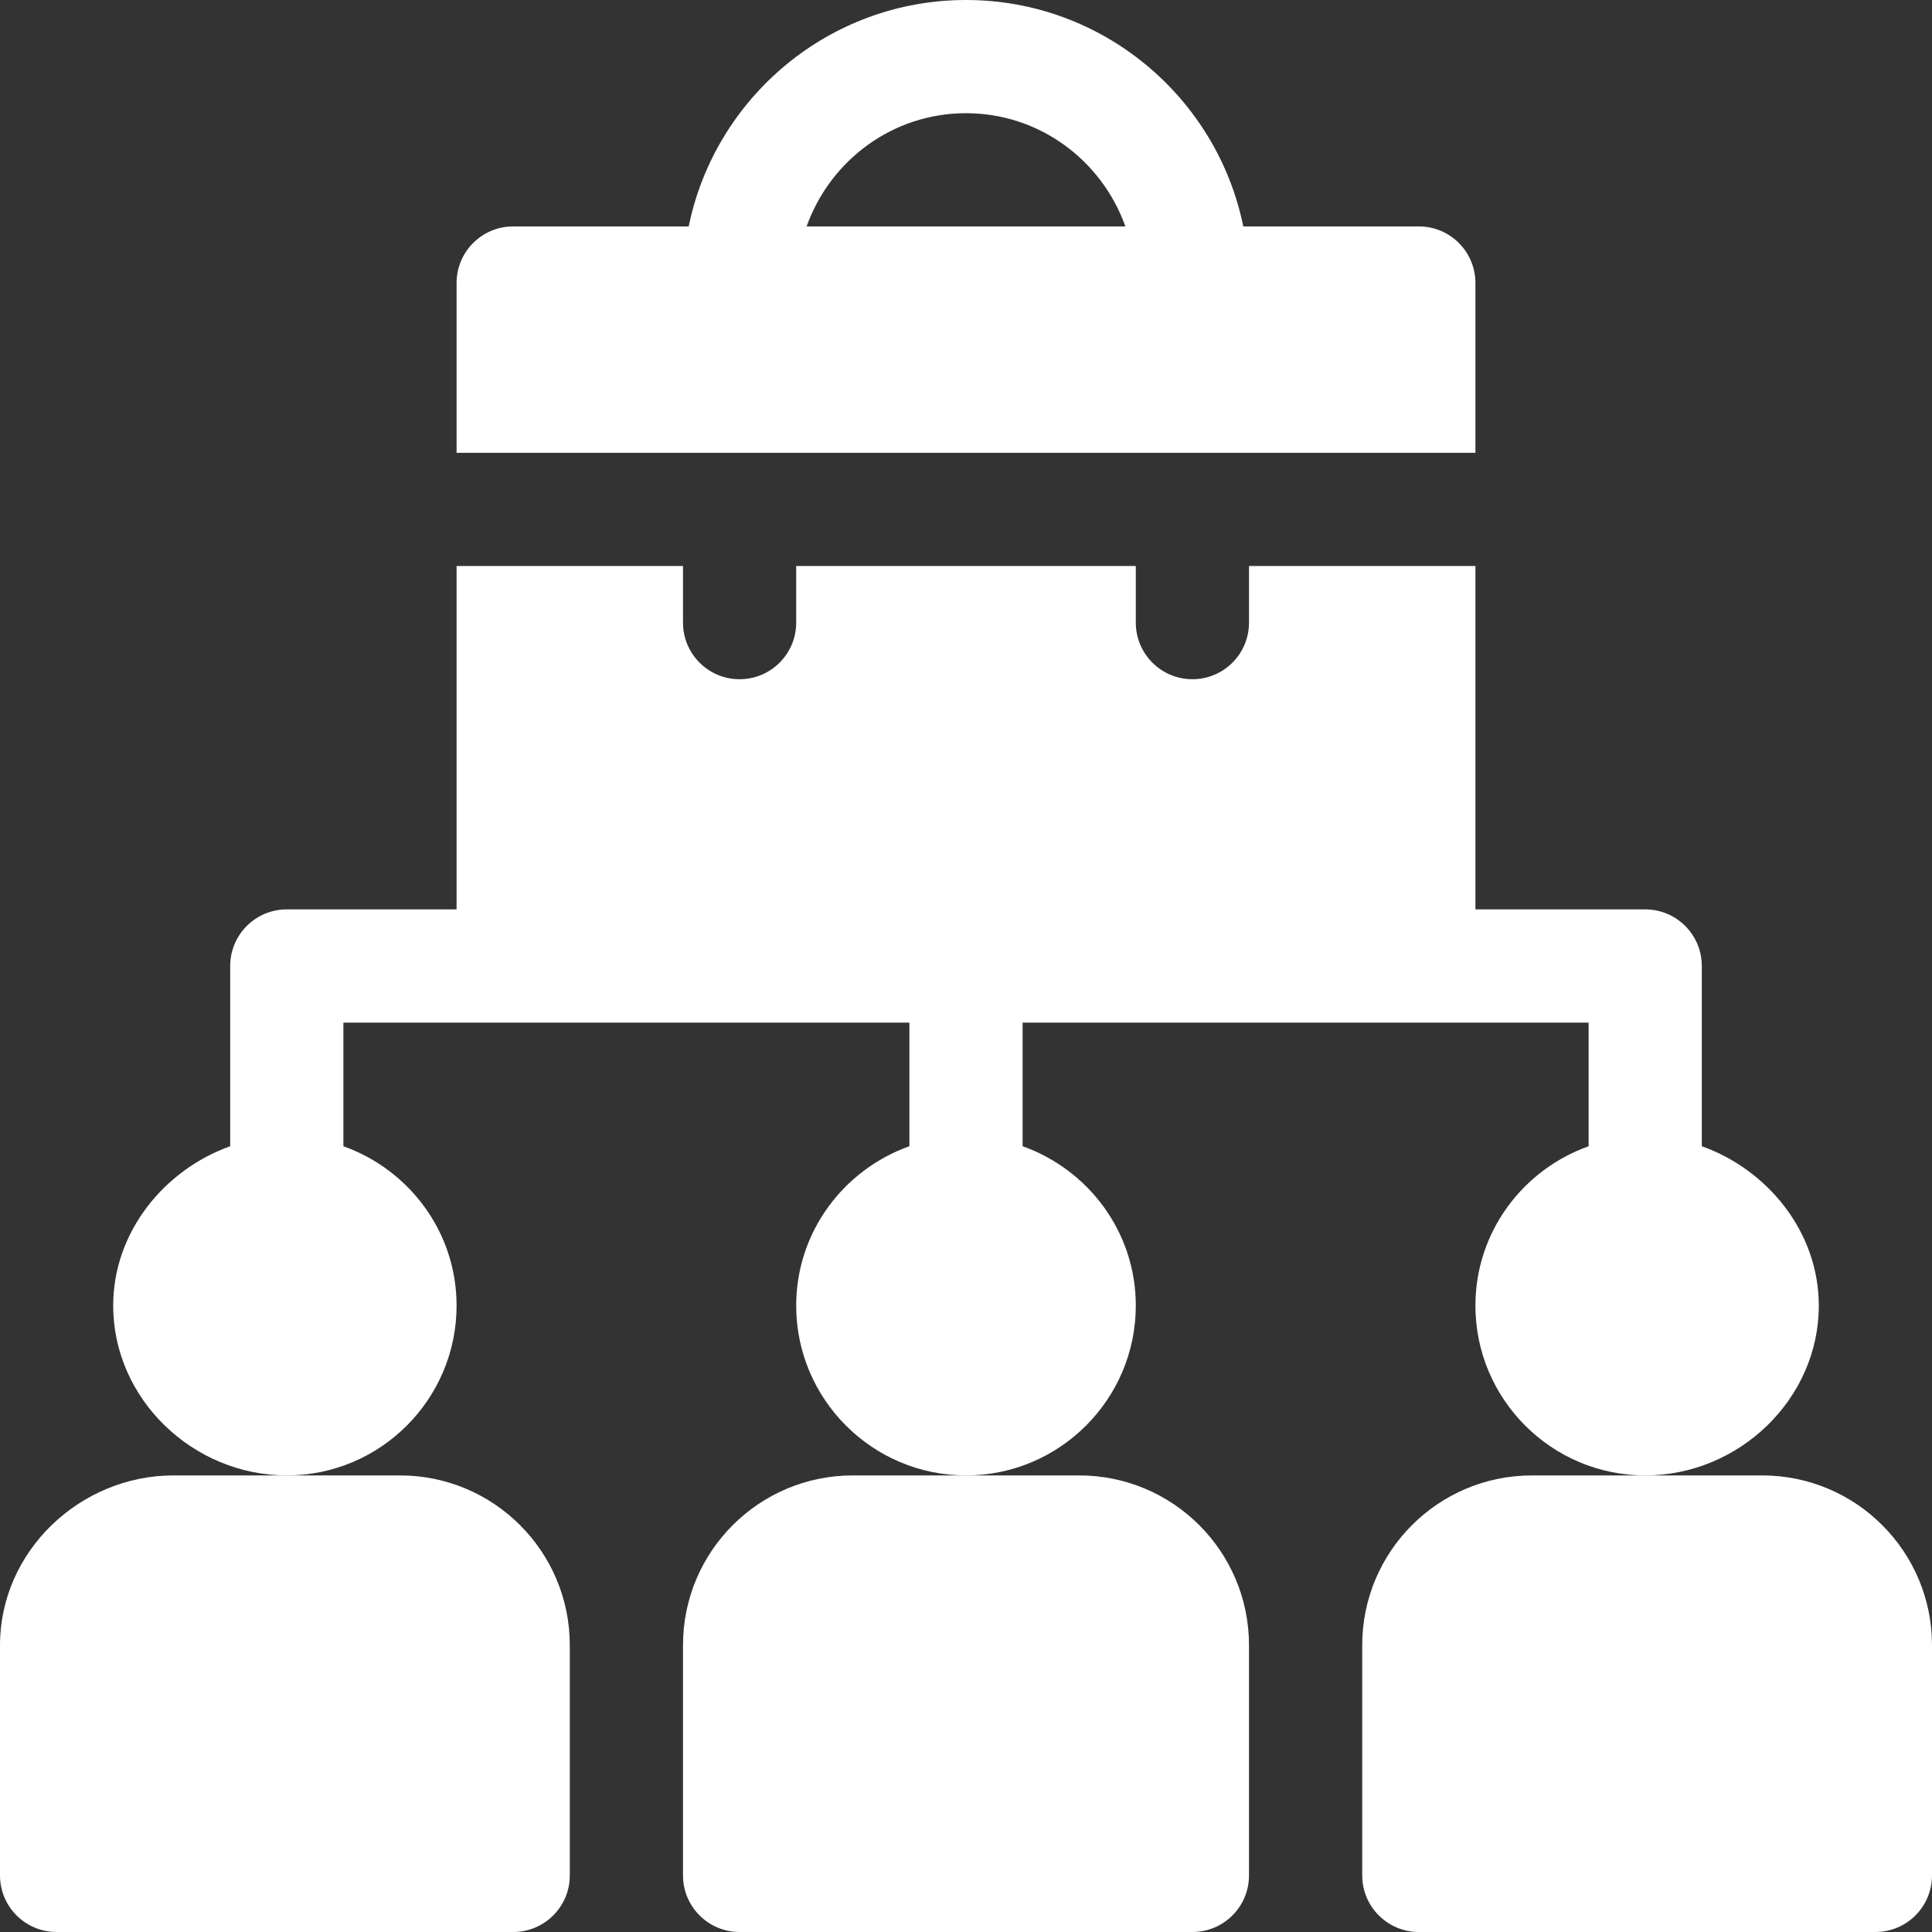
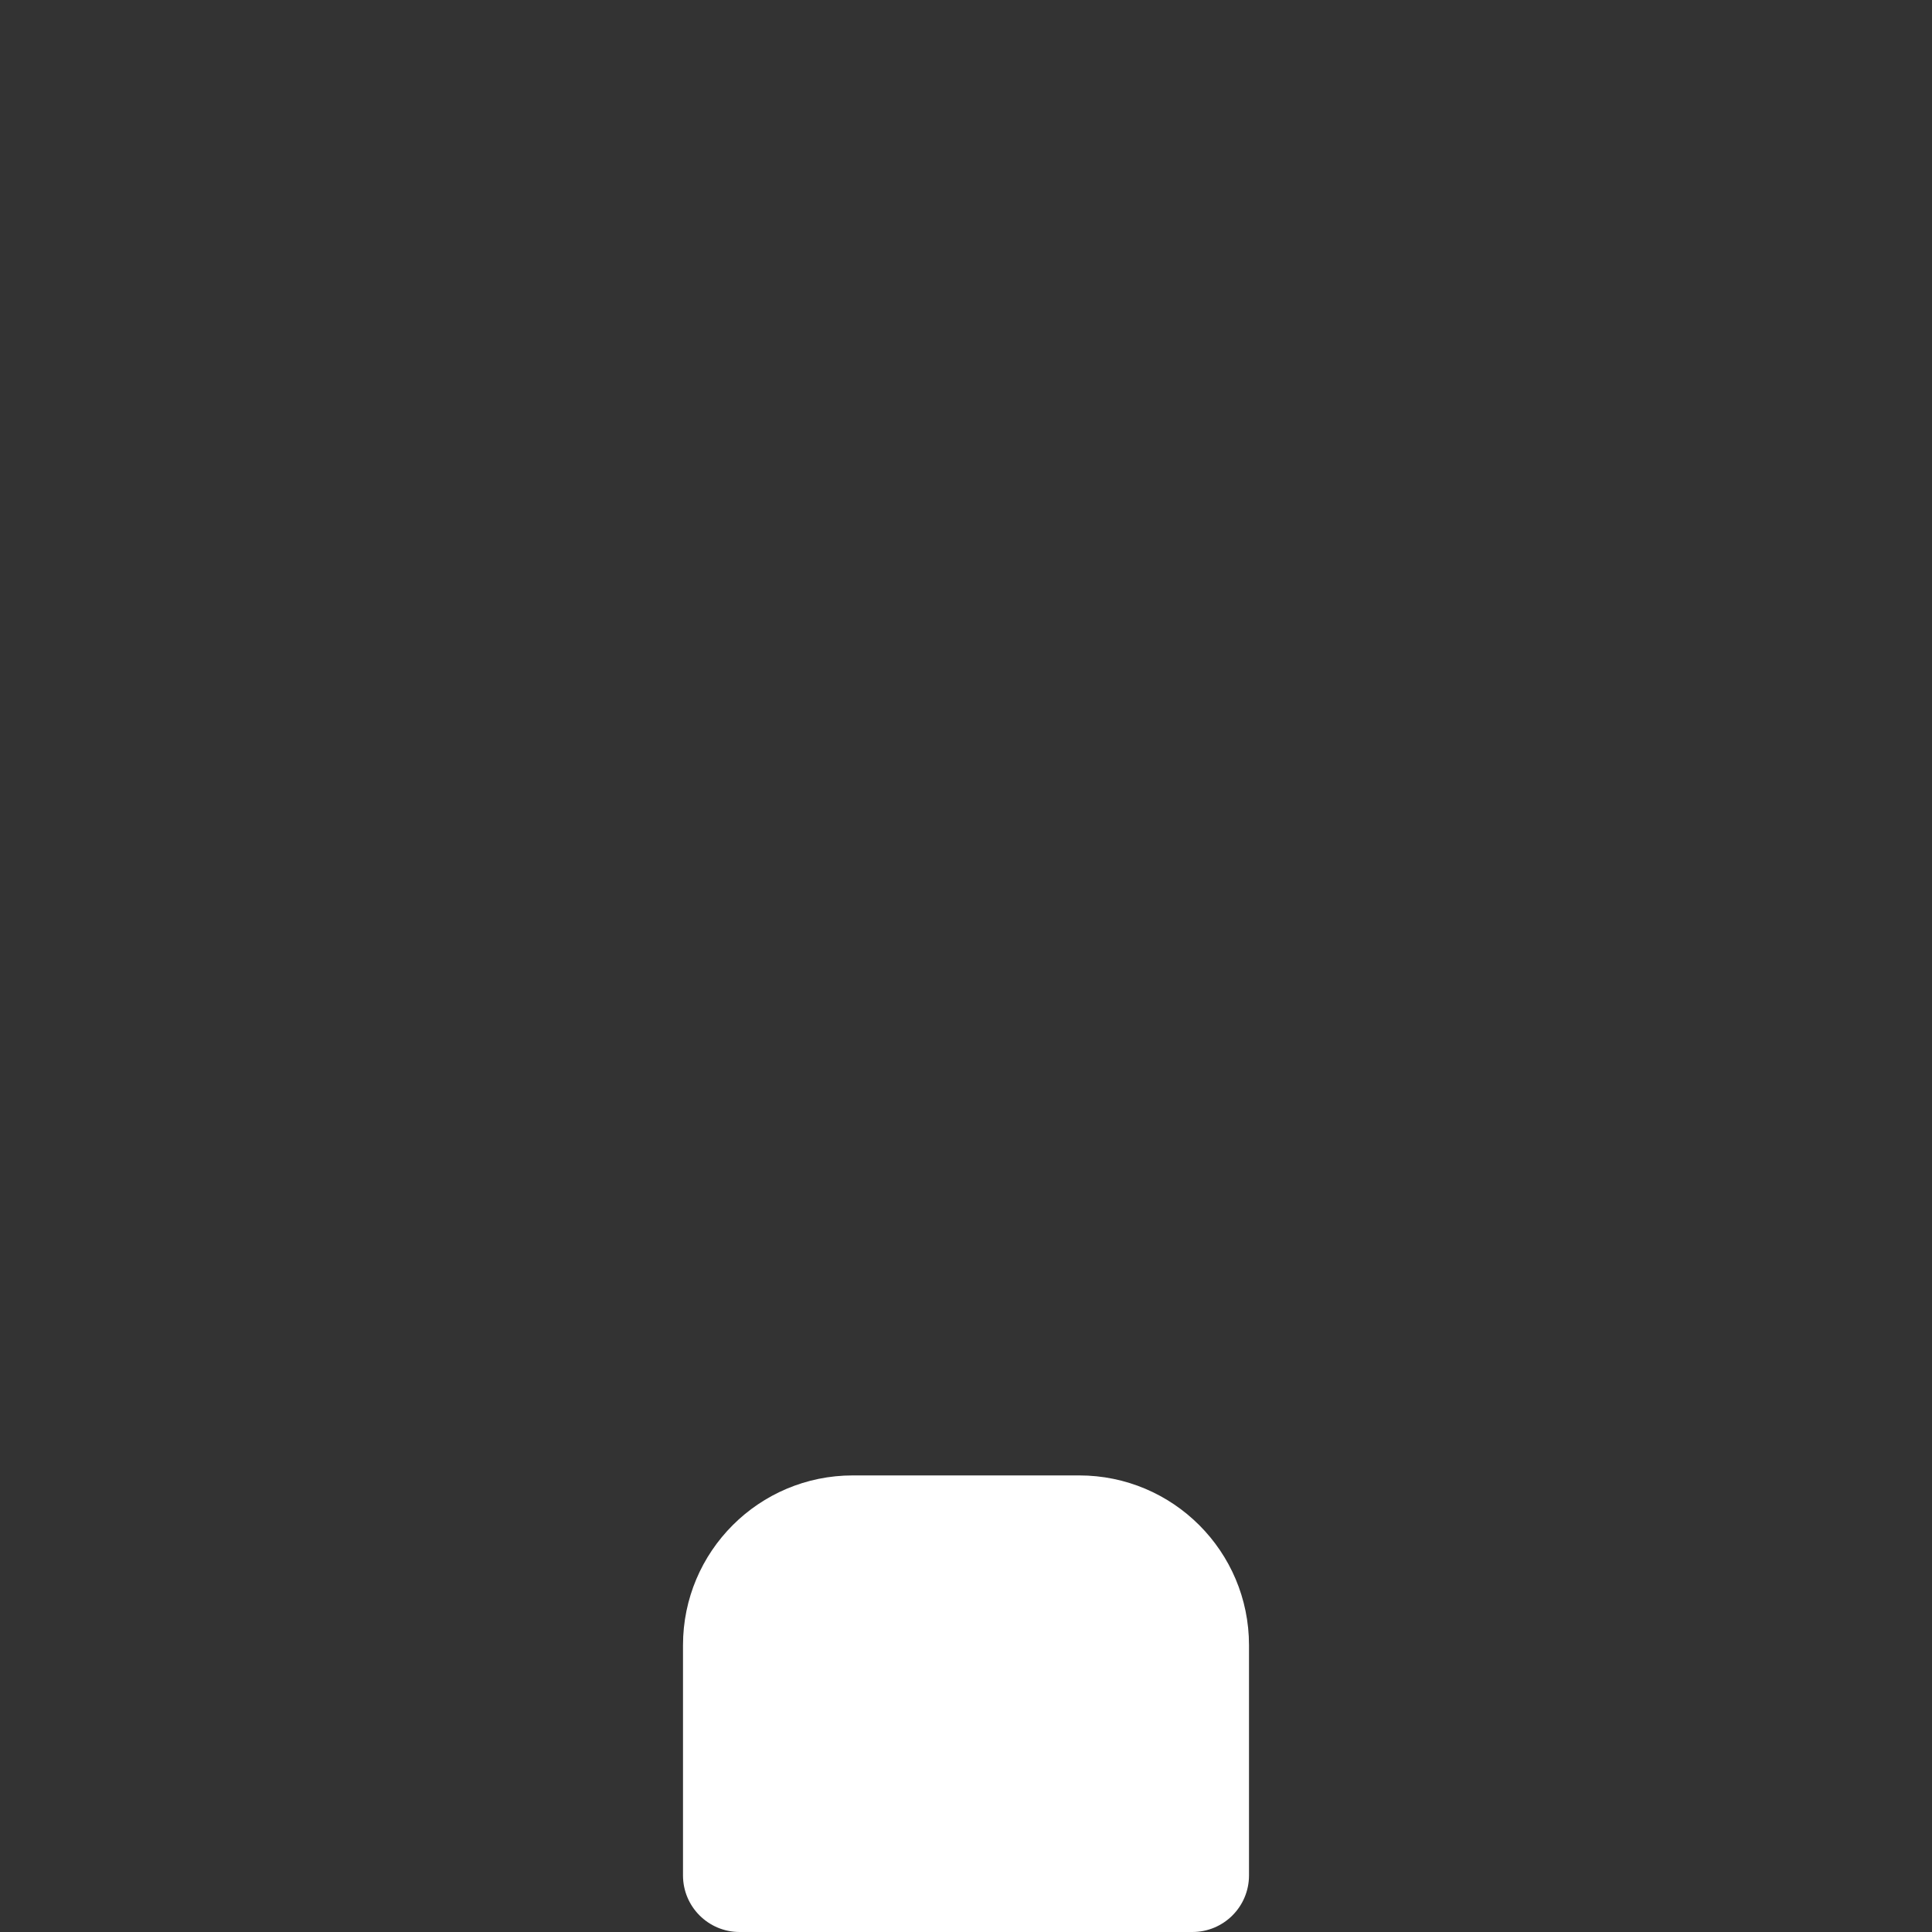
<svg xmlns="http://www.w3.org/2000/svg" width="83" height="83" viewBox="0 0 83 83" fill="none">
  <rect x="0" y="0" width="83" height="83" fill="#333333" stroke="none" />
  <g clip-path="url(#clip0_15061_15804)">
    <g clip-path="url(#clip1_15061_15804)">
-       <path d="M19.615 12.158V19.453H63.385V12.158C63.385 10.815 62.297 9.727 60.953 9.727H53.412C52.282 4.184 47.371 0 41.5 0C35.629 0 30.718 4.184 29.588 9.727H22.047C20.703 9.727 19.615 10.815 19.615 12.158ZM41.5 4.863C44.666 4.863 47.34 6.902 48.347 9.727H34.653C35.66 6.902 38.334 4.863 41.5 4.863Z" fill="white" />
-       <path d="M78.137 56.09C78.137 52.924 75.936 50.25 73.111 49.243V41.5C73.111 40.156 72.023 39.068 70.68 39.068H63.385V24.316H53.658V26.748C53.658 28.092 52.57 29.18 51.227 29.18C49.883 29.18 48.795 28.092 48.795 26.748V24.316H34.205V26.748C34.205 28.092 33.117 29.18 31.773 29.18C30.43 29.18 29.342 28.092 29.342 26.748V24.316H19.615V39.068H12.32C10.977 39.068 9.889 40.156 9.889 41.5V49.243C7.064 50.25 4.863 52.924 4.863 56.09C4.863 60.112 8.298 63.385 12.32 63.385C16.343 63.385 19.615 60.112 19.615 56.09C19.615 52.924 17.576 50.25 14.752 49.243V43.932H39.068V49.243C36.244 50.25 34.205 52.924 34.205 56.09C34.205 60.112 37.478 63.385 41.5 63.385C45.522 63.385 48.795 60.112 48.795 56.09C48.795 52.924 46.756 50.25 43.932 49.243V43.932H68.248V49.243C65.424 50.25 63.385 52.924 63.385 56.09C63.385 60.112 66.657 63.385 70.68 63.385C74.702 63.385 78.137 60.112 78.137 56.09Z" fill="white" />
-       <path d="M75.705 63.385H65.816C61.788 63.385 58.522 66.651 58.522 70.68V80.568C58.522 81.912 59.61 83 60.953 83H80.568C81.912 83 83 81.912 83 80.568V70.68C83 66.651 79.734 63.385 75.705 63.385Z" fill="white" />
-       <path d="M0 70.68V80.568C0 81.912 1.089 83 2.432 83H22.047C23.39 83 24.479 81.912 24.479 80.568V70.68C24.479 66.651 21.212 63.385 17.184 63.385H7.457C3.428 63.385 0 66.651 0 70.68Z" fill="white" />
      <path d="M29.342 70.68V80.568C29.342 81.912 30.43 83 31.773 83H51.227C52.57 83 53.658 81.912 53.658 80.568V70.68C53.658 66.651 50.392 63.385 46.363 63.385H36.637C32.608 63.385 29.342 66.651 29.342 70.68Z" fill="white" />
    </g>
  </g>
  <defs>
    <clipPath id="clip0_15061_15804">
      <rect width="83" height="83" fill="white" />
    </clipPath>
    <clipPath id="clip1_15061_15804">
      <rect width="83" height="83" fill="white" />
    </clipPath>
  </defs>
</svg>